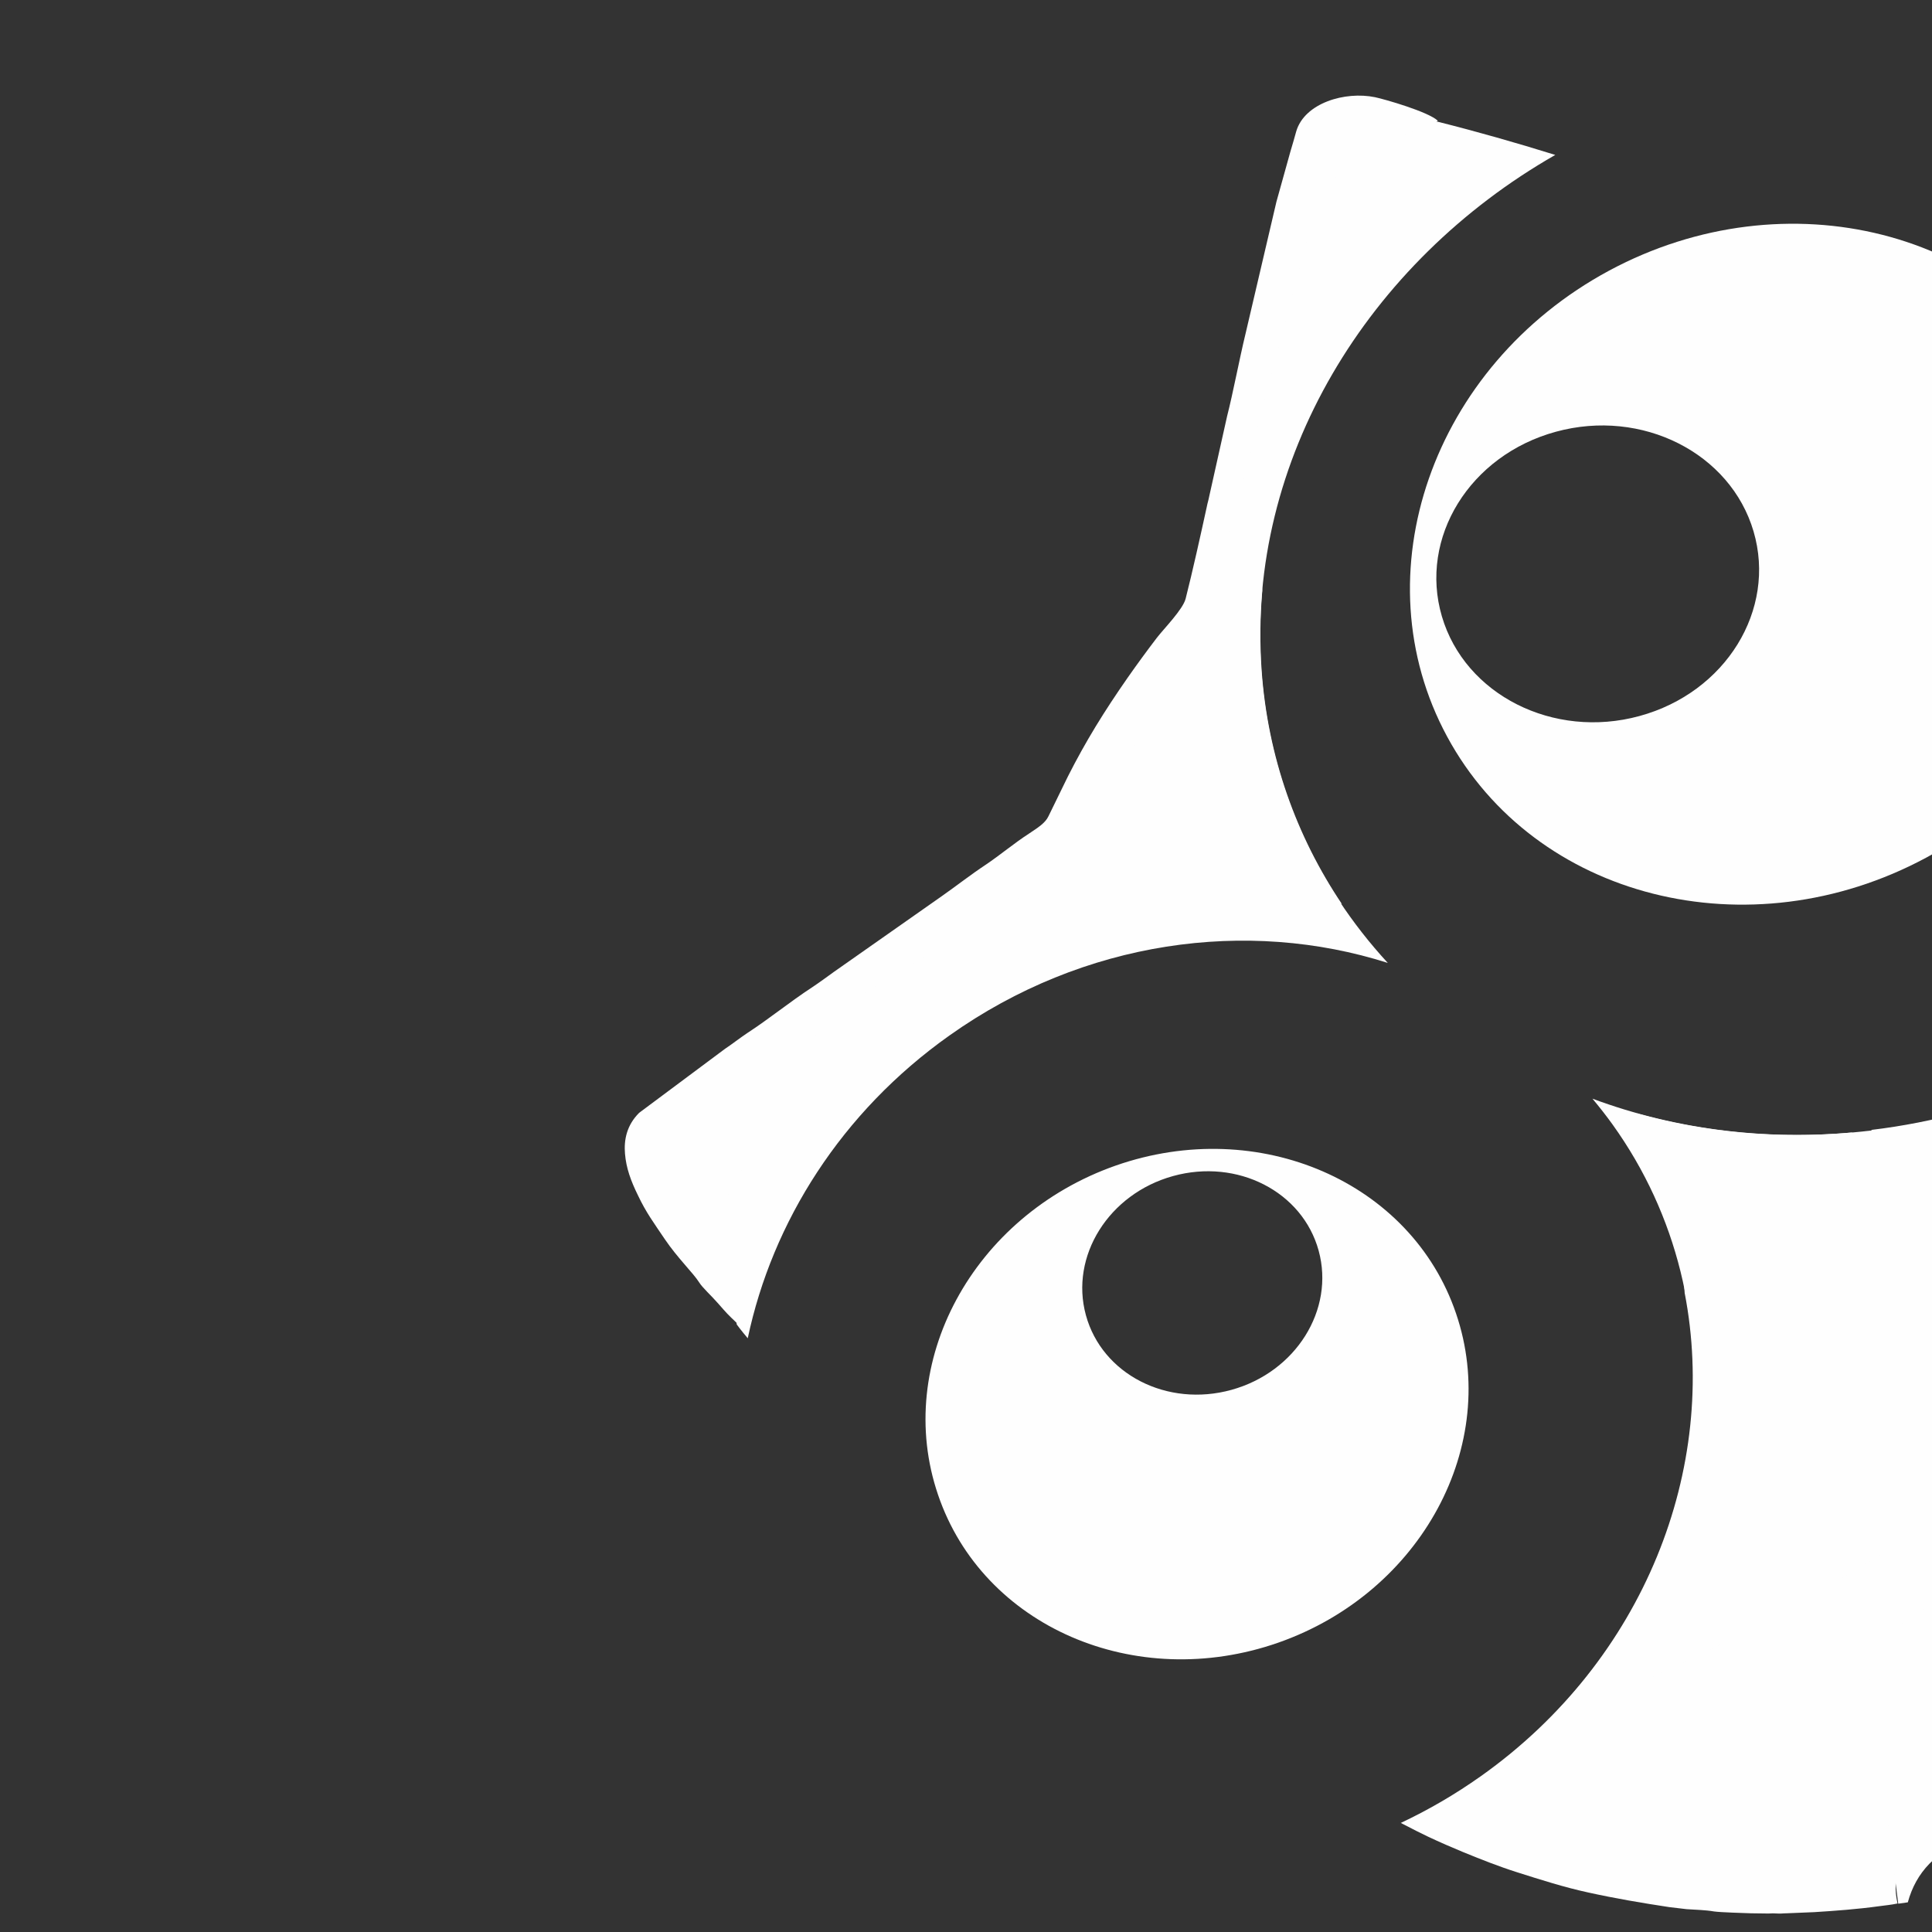
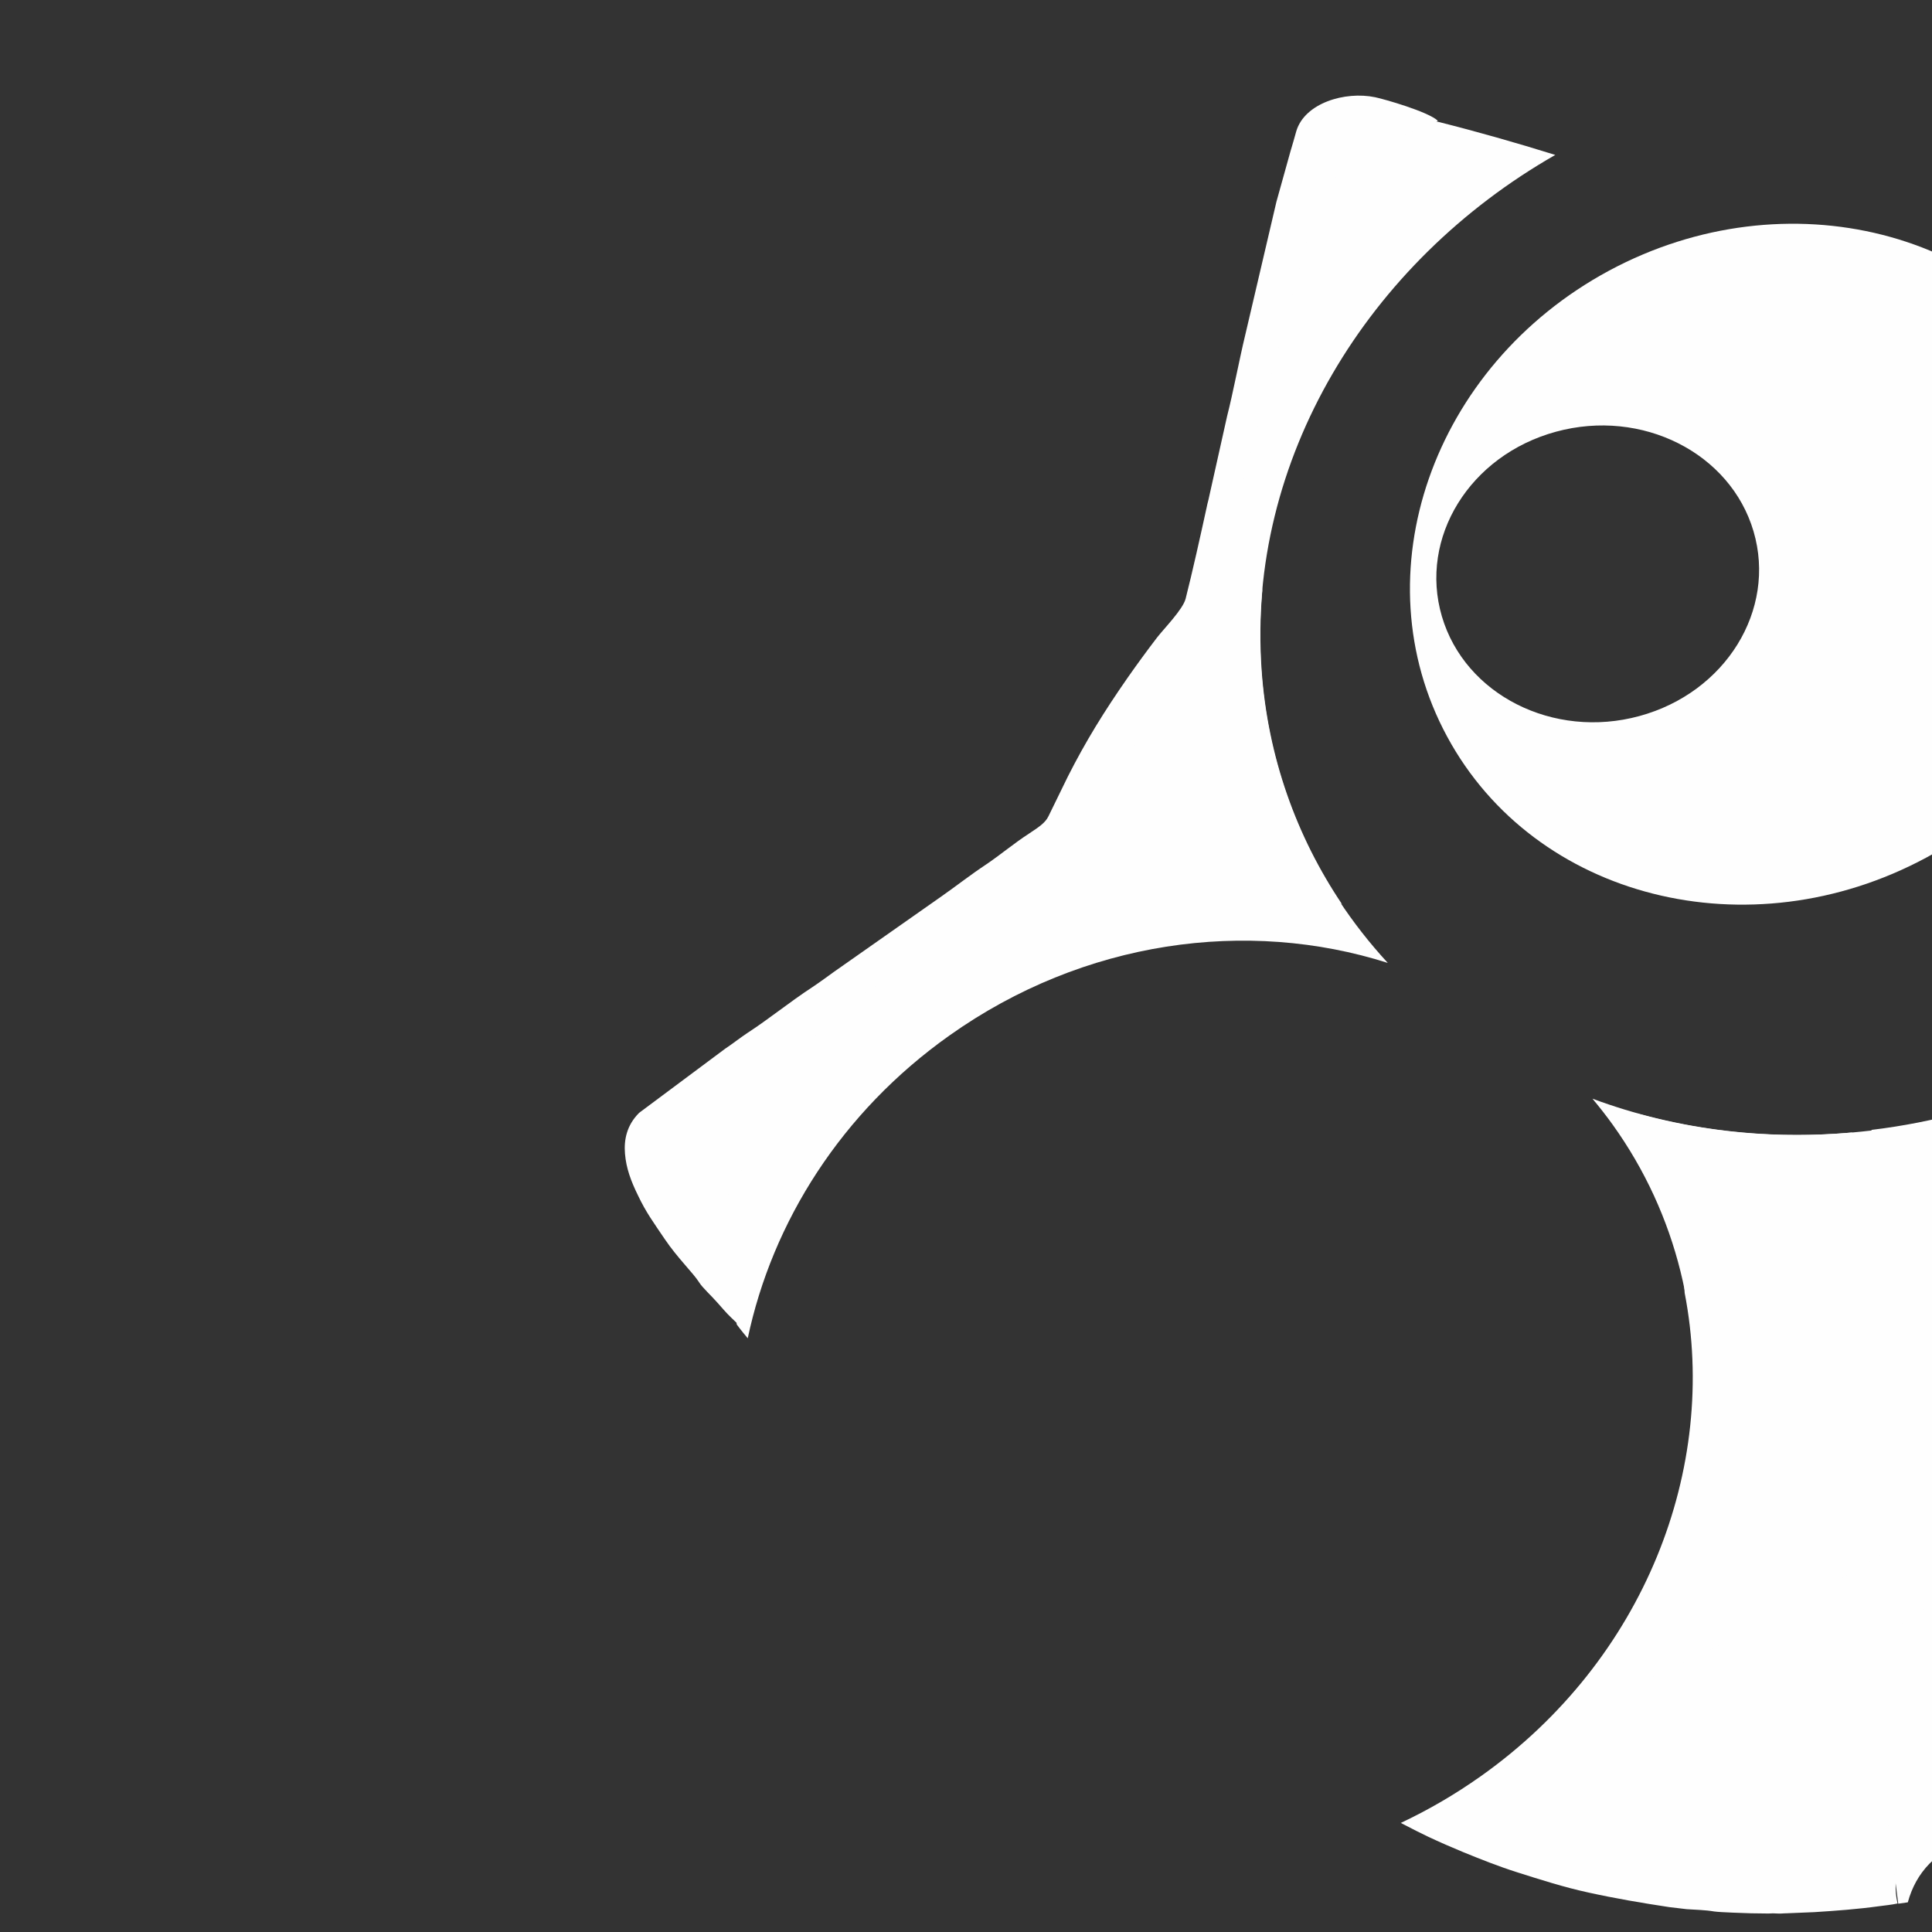
<svg xmlns="http://www.w3.org/2000/svg" xml:space="preserve" width="84.667mm" height="84.667mm" style="shape-rendering:geometricPrecision; text-rendering:geometricPrecision; image-rendering:optimizeQuality; fill-rule:evenodd; clip-rule:evenodd" viewBox="0 0 8467 8467">
  <rect x="0" y="0" width="8467" height="8467" fill="#333333" stroke="none" />
  <defs>
    <style type="text/css">       .fil0 {fill:#FEFEFE}    .fil1 {fill:#FEFEFE;fill-rule:nonzero}     </style>
  </defs>
  <g id="Ebene_x0020_1">
    <g id="_432267952">
      <path class="fil0" d="M8929 6049c-29,4 -202,-12 -256,-15l-259 -25c-31,-3 -57,-2 -88,-6l-389 -44c-70,-7 -290,-45 -344,-66 -17,-7 -28,-14 -43,-20 -8,-64 4,-103 8,-150 6,-75 19,-147 29,-222l31 -188c7,-48 14,-41 88,-91 57,-39 294,-204 413,-259 -331,30 -649,-1 -944,-83 62,122 111,250 143,373l39 175c6,31 9,58 13,89 6,44 10,97 13,149 149,767 -175,1609 -893,2118 -113,80 -230,148 -351,205 52,27 95,49 119,60 53,25 104,47 157,69 76,31 154,62 233,87 104,33 207,66 313,89 118,26 236,46 355,64l76 9c41,3 79,3 120,10 27,4 134,7 161,8l77 1c18,-1 22,-1 40,0 17,1 23,-1 40,-1l121 -5c95,-6 190,-13 284,-26 29,-4 54,-6 81,-12 -56,-235 170,-513 393,-540 17,-91 51,-174 114,-244 115,-95 247,-123 394,-76 35,11 60,15 85,-20 106,-146 259,-189 430,-120 21,14 38,26 53,37 -8,-16 -18,-34 -29,-56 -46,-179 19,-326 178,-413 38,-21 38,-47 32,-83 -26,-152 20,-280 130,-382 73,-51 154,-75 241,-82 67,-188 275,-317 476,-299 35,3 71,10 106,20 52,-9 108,-9 169,-1 35,14 72,25 107,40 51,-118 113,-326 133,-404 36,-142 69,-288 85,-434 2,-19 1,-36 4,-55 4,-23 5,-31 7,-55 7,-110 13,-219 14,-329l-5 -165c-21,-401 -100,-801 -257,-1172l-77 -170c-124,-256 -268,-465 -469,-695 -4,6 -90,265 -114,315 -18,38 -33,72 -50,108 -257,968 -1153,1752 -2266,1885 104,70 362,485 414,571 95,154 182,298 272,454 10,17 27,51 41,69l1 0z" />
      <path class="fil0" d="M3230 5806c24,-88 23,-182 74,-340 38,-118 42,-130 93,-250 84,-197 176,-328 305,-497 63,-83 185,-203 268,-276 375,-328 849,-498 1311,-529 25,-2 51,-3 77,-4 52,-1 99,-1 150,2 44,3 108,3 150,11 67,13 130,19 221,38l2 1c-199,-296 -325,-644 -352,-1025 -8,-117 -7,-233 3,-348 -8,-83 -13,-168 -14,-237l3 -103c2,-37 5,-69 7,-106 4,-56 12,-103 18,-153 3,-34 31,-163 40,-203 4,-19 9,-35 14,-54 47,-173 112,-343 195,-508l82 -149c78,-153 305,-424 424,-547 -41,-39 -232,-94 -275,-103 -131,-27 -308,25 -345,149 -9,31 -16,58 -26,90l-61 219 -136 581c-26,107 -55,261 -80,358l-79 354c-3,16 -7,27 -10,43 -27,124 -63,286 -93,404 -12,47 -96,132 -126,171 -45,59 -86,115 -128,175 -103,148 -183,277 -262,433l-85 174c-14,30 -46,50 -85,76 -65,42 -128,95 -189,136 -68,45 -126,91 -193,138l-473 332c-29,21 -63,46 -96,68 -98,64 -188,138 -285,201 -33,22 -67,49 -96,68l-377 281c-55,55 -67,119 -62,179 5,63 26,120 57,183 36,76 70,121 117,191 56,83 126,150 151,190 14,23 56,61 81,90 44,50 41,47 86,90l0 1z" />
      <path class="fil0" d="M3230 5806c0,0 15,21 47,59 108,-510 410,-991 884,-1327 589,-418 1306,-514 1921,-318 -316,-343 -519,-784 -554,-1281 -65,-924 466,-1790 1288,-2260 -170,-53 -342,-102 -517,-146 -438,165 -521,330 -521,330l-441 1666 -617 1252 -1101 675 -469 855 79 494 0 0zm3554 1730c1599,-579 3013,-1874 3013,-1874l933 -1870 -98 -1146c0,0 -32,-24 -91,-68 -41,1184 -1045,2224 -2344,2377 -434,51 -850,-3 -1218,-140 30,36 60,74 88,113 572,797 432,1896 -281,2609l0 0z" />
      <path class="fil0" d="M8319 8343c0,0 15,-2 42,-6 36,-132 125,-226 274,-279 11,-4 20,-14 29,-21 5,-27 26,-60 41,-199 14,-105 48,-200 120,-278 115,-95 247,-123 394,-76 35,11 60,15 85,-20 106,-146 259,-189 430,-120 21,14 38,26 53,37 -8,-16 -18,-34 -29,-56 -46,-179 19,-326 178,-413 38,-21 38,-47 32,-83 -26,-152 20,-280 130,-382 88,-61 188,-83 294,-84 140,2 176,-15 204,-16 8,-9 19,-16 25,-27 99,-191 257,-265 470,-236 5,2 9,4 14,5 -218,-479 -375,-582 -375,-582l-1117 787 -1437 923 143 1126 0 0zm346 -306c1,1 2,3 3,4 -1,-1 -2,-3 -3,-4zm1936 -1686c-1,-1 -2,-2 -3,-4 1,1 2,3 3,4z" />
    </g>
    <g id="_432690840">
      <g>
        <path class="fil1" d="M9813 7613c93,74 160,161 173,280 13,118 -26,178 -137,207 -13,3 -19,8 -24,21 -26,82 -84,121 -170,122 -15,0 -20,5 -19,21 9,281 -242,404 -451,353 3,78 -11,148 -89,184 -29,3 -55,36 -88,6 14,-28 52,-27 66,-55 75,-64 73,-136 -8,-194 -103,-73 -169,-172 -211,-289 -9,-18 -14,-38 -19,-57 -2,-21 20,-86 2,-102 4,-22 21,-49 34,-163 12,-86 40,-164 98,-228 95,-78 202,-101 323,-63 28,9 49,12 70,-16 87,-119 212,-155 353,-98 45,31 68,48 96,71z" />
        <path class="fil1" d="M9010 8809c30,11 56,-13 86,-9 -15,18 -39,17 -59,24 -12,5 -22,8 -30,21 -32,54 -72,67 -134,42 -136,-54 -217,-161 -268,-293 -14,-36 -20,-76 -29,-114 -2,-175 75,-295 239,-353 9,-3 16,-11 24,-17 35,38 -22,32 -24,52 -5,24 -28,29 -44,41 -28,16 -57,30 -74,60 -24,31 -44,63 -53,101 -25,89 -16,176 30,260 13,25 23,52 45,72 46,55 92,109 158,141 57,35 61,34 95,-18 11,-11 24,-17 40,-10l0 0z" />
        <path class="fil1" d="M9124 8541c-39,-19 -76,-42 -104,-76 -50,-67 -49,-110 8,-163 66,-61 111,-136 159,-210 11,-18 16,-42 43,-45 39,17 48,60 77,85 31,33 59,67 89,101 2,3 5,5 7,8 35,45 44,106 19,137 -23,28 -55,23 -118,-17 -17,-15 -43,-17 -56,-41 1,18 18,26 22,40 25,34 34,68 5,103 -39,47 -74,98 -149,80l0 0z" />
        <path class="fil1" d="M9837 8043c-14,3 -26,-2 -36,-11 -20,-19 -33,-42 -45,-67 -15,-29 -29,-59 -47,-86 -16,-25 -35,-30 -60,-16 -32,18 -62,38 -93,59 -35,24 -65,16 -86,-18 -30,-49 -76,-92 -65,-157 10,-20 32,-23 50,-29 25,-9 49,-21 71,-35 52,-35 52,-42 8,-88 -6,-6 -4,-12 -1,-19 111,-25 203,15 284,93 13,5 20,19 30,28 32,27 30,51 1,79 -62,59 -59,59 -22,144 17,38 46,80 12,122l0 0z" />
        <path class="fil1" d="M9295 8142c-31,-25 -43,-64 -69,-93 -35,-16 -38,-55 -57,-83 -19,-28 -38,-53 -75,-54 -44,0 -81,15 -115,41 -14,11 -27,26 -48,20l-4 -50c52,-155 190,-229 352,-190 20,5 41,8 50,31 3,49 6,99 9,148 -23,56 -21,116 -20,176 0,21 9,46 -22,54l0 0z" />
        <path class="fil1" d="M9295 8142c23,-54 2,-112 11,-167 4,-26 7,-49 32,-62 17,47 29,96 53,140 37,69 86,126 159,158 27,12 37,28 37,55 2,53 2,106 -23,154 -5,20 -22,25 -38,26 -72,2 -141,-14 -202,-57 -14,-10 -26,-23 -24,-42 23,11 45,23 68,33 29,13 46,2 50,-28 5,-36 1,-70 -27,-100 -33,-35 -64,-73 -96,-109l0 0z" />
        <path class="fil1" d="M9768 7965c15,21 28,42 34,67 -27,11 -18,37 -19,56 -8,84 -58,125 -144,115 -107,-13 -214,-110 -251,-228 47,-41 114,-47 167,-15 13,8 26,16 40,24 64,35 120,20 173,-19l0 0z" />
        <path class="fil1" d="M9097 7899c40,-2 63,20 80,54 16,32 33,64 49,97 -54,100 -112,197 -199,273 -42,37 -40,76 -8,143 -20,-23 -41,-46 -61,-70 -14,-61 -34,-121 -44,-183 -5,-29 -10,-55 35,-52 28,2 43,-22 57,-43 25,-31 58,-57 60,-102 13,-38 4,-83 30,-118l0 0z" />
        <path class="fil1" d="M8704 8702c-22,-21 -34,-47 -42,-75 -6,-45 -21,-90 -8,-135 51,-31 102,-156 88,-213 -9,-36 -35,-16 -54,-22 16,-33 44,-52 77,-65 12,30 27,44 55,15 6,-7 17,-20 27,-1l16 52c18,59 30,118 30,179 -64,88 -118,183 -189,265l0 0z" />
        <path class="fil1" d="M9768 7965c-46,61 -104,78 -178,29 -70,-46 -133,-48 -202,-18 -37,-90 -47,-180 -7,-268 8,-17 16,-33 33,-43 24,28 9,56 0,83 3,69 48,118 86,170 13,17 26,8 39,-1 38,-26 79,-48 116,-76 22,-17 35,-10 50,9 28,35 49,74 62,116l0 0z" />
        <path class="fil1" d="M8889 8428c-24,-55 -18,-113 -27,-170 32,57 51,119 92,172 39,49 84,91 135,127 78,55 72,165 -12,206 -43,12 -82,9 -110,-35 34,-72 10,-132 -36,-193 -23,-30 -51,-63 -42,-107l0 0z" />
        <path class="fil1" d="M9837 8043c9,-58 -14,-109 -45,-155 -28,-41 -21,-69 13,-96 1,-1 3,-2 4,-3 61,-54 61,-54 8,-120 77,45 154,192 118,306 -16,50 -51,75 -99,67l0 0z" />
        <path class="fil1" d="M9012 8124c-22,49 -43,61 -89,49 2,75 42,146 35,222 -41,-67 -69,-139 -78,-216 -8,-75 1,-146 49,-206 49,-38 94,-84 166,-74 -4,39 -4,79 -20,116 -48,-23 -68,-16 -96,25 -29,43 1,63 31,85l0 0z" />
        <path class="fil1" d="M9124 8541c36,-7 71,-17 99,-44 59,-56 64,-71 30,-140 18,-2 30,8 40,20 40,49 88,88 146,114 23,11 44,30 5,49 -104,56 -210,68 -320,0l0 0z" />
        <path class="fil1" d="M9444 8541c13,-12 21,-25 -3,-33 -81,-27 -133,-91 -187,-151 -7,-13 -21,-22 -21,-45 24,11 49,12 67,32 64,72 186,106 264,74 -5,76 -62,99 -121,122l0 0z" />
        <path class="fil1" d="M9329 7764c-151,-61 -281,-22 -372,113 -10,15 -20,30 -30,46 8,-184 230,-300 389,-205 24,14 19,29 13,47l0 0z" />
        <path class="fil1" d="M9414 7747c0,-28 0,-55 0,-83 25,-49 69,-73 119,-88 3,8 7,14 16,17 61,25 62,33 17,76 -43,41 -97,60 -153,77l0 0z" />
        <path class="fil1" d="M8970 8731c33,22 70,25 107,32 -5,39 -47,28 -67,47l-37 20c-4,6 -9,8 -16,6 -68,-36 -115,-94 -151,-161 -9,-17 -18,-37 -1,-52 18,-15 38,-2 50,11 35,36 84,56 114,97l0 0z" />
        <path class="fil1" d="M8846 8206c-26,12 -45,35 -75,43 -14,-17 -5,-38 -7,-57l51 -30c48,-11 24,27 31,44l0 0z" />
        <path class="fil1" d="M8970 8731c-62,-19 -101,-75 -165,-115 17,83 65,130 115,176 15,14 32,25 45,42 -21,44 -55,29 -89,19 -72,-34 -128,-85 -173,-151 1,-47 42,-70 62,-105 35,-60 76,-117 123,-169 19,46 42,90 73,129 45,57 55,116 8,174l0 0z" />
        <path class="fil1" d="M8687 8257c15,-9 27,-29 48,-17 22,12 20,33 20,54 1,67 -27,124 -53,182 -10,21 -26,23 -46,19 -29,-20 -10,-49 -18,-73 -6,-19 -1,-40 -8,-59 8,-41 26,-77 56,-105l0 0z" />
        <path class="fil1" d="M8631 8363c36,40 14,89 26,133 3,44 13,88 4,132 -46,-85 -60,-173 -30,-265l0 0z" />
        <path class="fil1" d="M8876 8852c32,5 65,11 89,-19 3,-1 6,-3 8,-5 -27,54 -41,57 -97,23z" />
        <path class="fil1" d="M9012 8124c-29,-8 -70,-3 -59,-55 9,-41 60,-94 90,-90 23,3 22,24 33,36 7,54 -28,82 -64,109l0 0z" />
        <polygon class="fil0" points="8789,8161 8855,8104 8900,8155 8834,8213 " />
-         <polygon class="fil0" points="8760,8630 8813,8583 8857,8633 8804,8680 " />
      </g>
      <path class="fil0" d="M8917 8900c0,0 166,24 251,-167 -43,-61 -65,-67 -65,-67l-131 99 -54 135z" />
      <path class="fil0" d="M9725 8231c0,0 235,-80 260,-253 -103,-23 -156,13 -156,13l-105 154 2 86 0 0z" />
    </g>
    <g id="_432695208">
      <path class="fil1" d="M10015 7436c61,102 139,180 255,208 116,28 181,-3 226,-111 5,-12 10,-18 24,-21 86,-16 133,-69 145,-154 2,-15 8,-19 23,-16 279,45 436,-190 415,-405 78,13 149,8 196,-65 7,-29 43,-50 18,-87 -30,11 -34,48 -64,58 -75,66 -145,56 -192,-33 -59,-112 -148,-190 -259,-247 -17,-11 -36,-19 -54,-26 -21,-4 -89,9 -102,-10 -23,1 -52,15 -167,13 -87,1 -169,19 -241,69 -91,84 -128,189 -107,314 5,29 5,51 -26,68 -131,72 -184,192 -147,339 25,49 38,74 58,105l0 0z" />
      <path class="fil1" d="M11319 6788c7,32 -20,55 -21,85 20,-13 22,-37 32,-56 6,-12 11,-21 25,-27 58,-25 77,-63 61,-128 -35,-142 -131,-237 -255,-305 -34,-19 -73,-29 -110,-44 -174,-24 -305,37 -386,194 -4,9 -14,15 -20,22 33,39 34,-18 55,-17 25,-2 33,-24 47,-39 19,-26 38,-54 70,-66 34,-20 69,-35 109,-40 93,-13 178,6 255,63 23,17 49,29 66,54 48,52 95,106 118,175 27,62 26,65 -31,92 -12,10 -20,22 -16,39l0 0z" />
      <path class="fil1" d="M11036 6868c-14,-41 -31,-81 -61,-113 -60,-58 -103,-63 -164,-13 -69,58 -151,93 -232,131 -19,9 -44,11 -50,37 11,41 53,55 75,87 28,35 59,68 88,101 2,3 5,5 7,8 40,41 100,58 134,37 31,-19 31,-52 -1,-120 -13,-18 -11,-45 -33,-61 18,3 23,21 37,27 30,30 63,42 102,18 52,-32 108,-62 100,-139l0 0z" />
      <path class="fil1" d="M10440 7515c5,-13 2,-26 -6,-37 -16,-23 -37,-39 -60,-54 -27,-19 -54,-36 -80,-58 -22,-19 -26,-39 -7,-62 23,-29 47,-57 72,-85 29,-32 25,-63 -6,-88 -44,-36 -81,-88 -147,-85 -22,8 -27,29 -36,46 -12,24 -27,46 -45,67 -42,47 -49,47 -88,-3 -5,-6 -12,-6 -19,-4 -40,107 -13,204 53,295 3,14 16,22 24,33 23,36 47,37 79,11 67,-54 67,-51 147,-4 36,21 73,56 120,27l0 0z" />
      <path class="fil1" d="M10615 6987c-21,-34 -58,-51 -83,-81 -12,-37 -49,-45 -74,-67 -26,-23 -48,-45 -44,-82 6,-44 26,-79 56,-109 13,-12 29,-23 27,-46l-50 -11c-161,32 -255,161 -238,327 2,20 3,42 24,54 49,9 98,18 147,28 59,-16 119,-6 178,2 21,3 45,15 57,-15l0 0z" />
      <path class="fil1" d="M10615 6987c-57,16 -112,-12 -168,-11 -27,1 -50,1 -67,24 44,23 91,41 132,71 64,46 114,102 135,179 8,28 23,40 49,44 53,9 106,16 157,-4 20,-3 28,-18 31,-35 12,-72 6,-142 -29,-209 -8,-15 -19,-29 -39,-29 8,24 17,48 24,72 9,31 -5,46 -35,46 -37,1 -70,-8 -96,-40 -30,-38 -64,-73 -96,-109l0 0z" />
      <path class="fil1" d="M10372 7436c18,18 38,33 62,42 14,-26 39,-13 59,-12 85,3 133,-42 135,-128 2,-108 -80,-227 -193,-279 -48,42 -63,108 -39,165 6,14 12,28 18,43 26,68 3,122 -43,170l0 0z" />
      <path class="fil1" d="M10400 6758c-8,39 12,66 42,87 30,20 60,41 89,62 107,-41 212,-87 300,-163 43,-37 82,-30 143,11 -20,-23 -41,-46 -61,-70 -59,-22 -116,-49 -176,-67 -28,-8 -53,-17 -56,28 -2,28 -28,40 -50,52 -34,21 -65,51 -110,47 -40,8 -83,-6 -121,15z" />
      <path class="fil1" d="M11254 6469c-18,-25 -42,-40 -68,-52 -44,-12 -87,-32 -134,-26 -38,47 -170,82 -224,61 -35,-13 -11,-37 -15,-56 -35,12 -58,37 -75,68 28,16 40,33 7,56 -7,5 -22,14 -5,27l49 23c56,25 113,45 174,53 96,-52 198,-94 290,-154l0 0z" />
      <path class="fil1" d="M10372 7436c67,-38 92,-93 54,-174 -36,-76 -29,-138 10,-203 -85,-48 -173,-69 -267,-41 -18,5 -36,12 -48,28 25,27 54,16 83,11 68,12 111,62 158,107 16,15 4,26 -7,39 -31,35 -59,73 -92,106 -20,20 -15,34 2,51 31,33 67,58 107,76l0 0z" />
      <path class="fil1" d="M10955 6619c-51,-31 -110,-32 -165,-49 52,39 112,66 159,114 43,45 79,95 108,150 44,85 155,93 207,15 18,-42 20,-81 -19,-114 -76,25 -133,-7 -187,-61 -27,-27 -56,-59 -101,-55l0 0z" />
      <path class="fil1" d="M10440 7515c-59,2 -106,-28 -148,-64 -38,-33 -66,-30 -98,1 -1,1 -3,2 -4,3 -62,54 -62,54 -120,-8 35,82 170,178 289,157 52,-9 82,-42 81,-90l0 0z" />
      <path class="fil1" d="M10636 6703c52,-16 67,-35 61,-82 75,11 139,61 216,63 -61,-49 -129,-86 -205,-105 -74,-18 -146,-17 -212,23 -45,44 -97,83 -97,156 40,1 79,6 118,-5 -16,-50 -6,-70 38,-92 47,-23 63,9 80,42l0 0z" />
-       <path class="fil1" d="M11036 6868c-13,35 -26,68 -57,93 -64,52 -79,55 -143,12 -5,17 4,31 15,42 43,46 75,99 94,160 8,25 24,48 48,11 70,-97 97,-201 44,-319l0 0z" />
      <path class="fil1" d="M10992 7186c-13,11 -28,18 -32,-7 -15,-84 -72,-144 -124,-206 -12,-9 -19,-23 -42,-26 7,25 6,50 23,71 63,73 80,199 37,273 76,4 108,-50 138,-105z" />
      <path class="fil1" d="M10233 6973c-40,-158 17,-283 164,-357 16,-8 33,-16 50,-24 -184,-15 -331,191 -259,362 11,26 26,23 45,18l0 0z" />
      <path class="fil1" d="M10204 7055c-28,-4 -55,-7 -83,-11 -52,19 -82,59 -104,108 8,4 13,9 15,19 16,64 24,66 73,27 47,-38 74,-89 98,-143l0 0z" />
      <path class="fil1" d="M11246 6738c18,35 15,73 17,111 40,0 35,-43 56,-60l25 -34c6,-3 9,-8 8,-15 -27,-73 -77,-126 -139,-171 -15,-11 -35,-23 -52,-8 -17,16 -7,38 4,52 32,39 44,91 81,126l0 0z" />
      <path class="fil1" d="M10741 6548c16,-24 42,-41 53,-69 -15,-16 -37,-9 -56,-14l-37 47c-18,46 24,28 40,36l0 0z" />
-       <path class="fil1" d="M11246 6738c-11,-64 -61,-110 -92,-179 80,27 121,82 160,137 12,17 21,36 36,50 47,-15 37,-51 31,-86 -24,-76 -67,-138 -126,-191 -47,-5 -75,33 -113,49 -65,28 -128,61 -186,101 43,25 84,53 118,90 51,53 108,69 172,30l0 0z" />
      <path class="fil1" d="M10813 6396c-11,14 -32,23 -24,46 9,24 30,24 51,27 67,9 127,-11 189,-30 23,-7 26,-23 25,-43 -16,-31 -48,-16 -71,-27 -18,-9 -40,-6 -58,-16 -42,2 -80,16 -113,43l0 0z" />
      <path class="fil1" d="M10926 6353c35,41 87,26 129,43 43,9 86,24 131,21 -79,-57 -165,-81 -260,-64z" />
      <path class="fil1" d="M11381 6660c1,33 2,66 -31,86 -2,3 -4,5 -6,8 57,-20 63,-34 37,-94z" />
      <path class="fil1" d="M10636 6703c-4,-30 7,-70 -47,-65 -42,3 -102,48 -102,78 0,23 21,25 31,38 53,14 86,-17 118,-50l0 0z" />
      <polygon class="fil0" points="10704,6485 10637,6543 10683,6594 10749,6537 " />
      <polygon class="fil0" points="11175,6516 11121,6563 11165,6613 11219,6566 " />
    </g>
    <path class="fil0" d="M10365 7653c0,0 204,-19 286,-243 -110,-74 -164,-52 -164,-52l-107 158 -15 138 0 0z" />
    <path class="fil0" d="M11423 6702c0,0 3,182 -210,235 -26,-105 -8,-164 -8,-164l111 -75 107 4 0 0z" />
    <path class="fil0" d="M7052 1186c776,-417 1715,-179 2099,531 384,710 66,1624 -710,2042 -776,417 -1715,180 -2099,-531 -384,-710 -66,-1624 710,-2042l0 0zm-233 706c377,-103 765,93 866,437 101,344 -122,706 -500,809 -377,103 -765,-93 -866,-437 -101,-344 122,-706 500,-809z" />
-     <path class="fil0" d="M4111 6551c-197,-577 152,-1223 779,-1443 627,-219 1295,71 1491,648 197,577 -152,1223 -779,1443 -627,219 -1295,-71 -1491,-648zm648 -787c-71,-259 100,-532 382,-610 282,-78 567,68 638,327 71,259 -100,532 -382,610 -282,78 -567,-68 -638,-327z" />
  </g>
</svg>